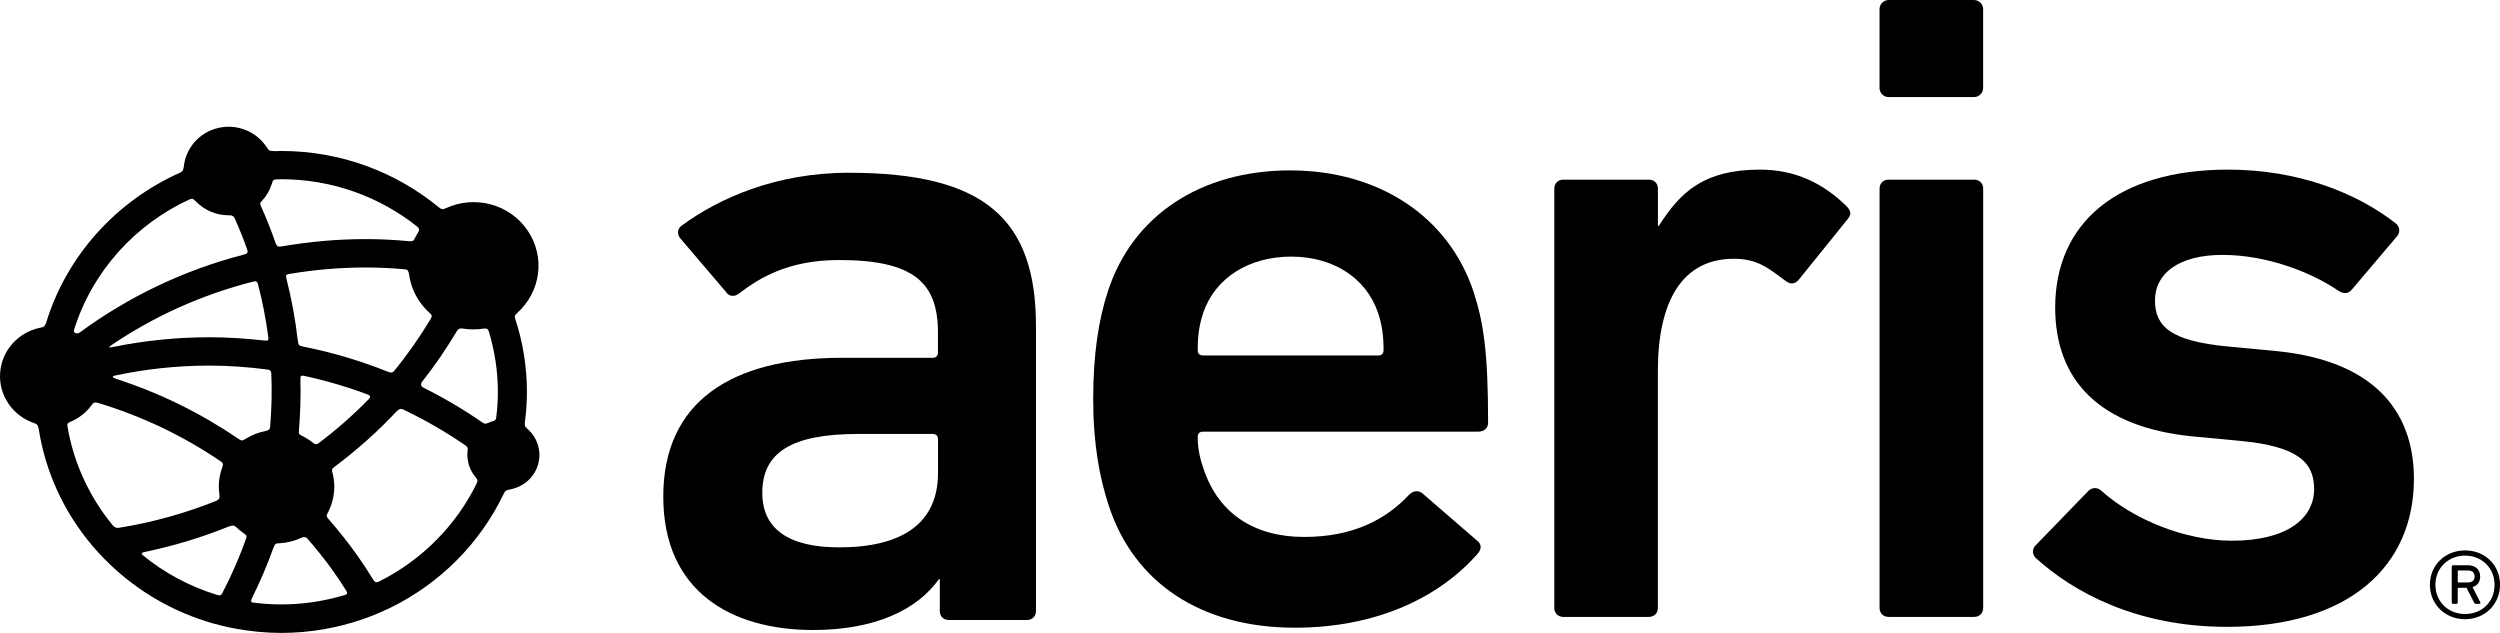
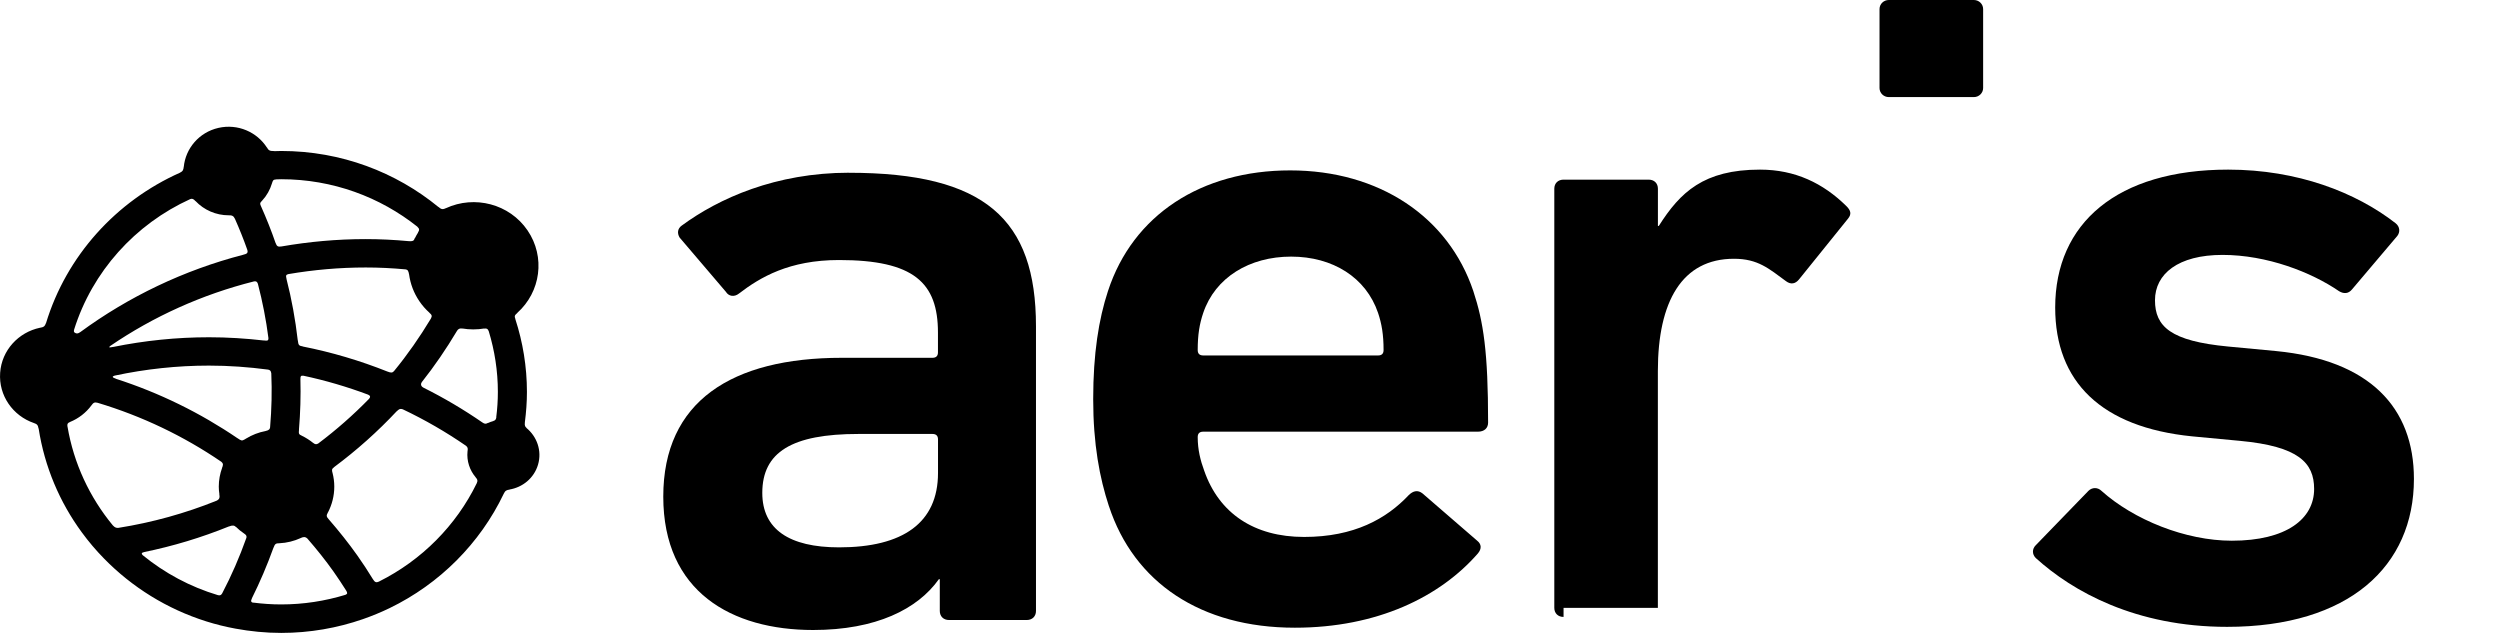
<svg xmlns="http://www.w3.org/2000/svg" width="158" height="40" viewBox="0 0 158 40" fill="none">
  <g clip-path="url(#clip0_384_44)">
    <path d="M33.256 27.032L33.297 27.057C33.198 26.978 33.143 26.924 33.172 26.683C33.253 26.055 33.302 25.419 33.302 24.772C33.302 23.169 33.042 21.622 32.57 20.169C32.57 20.169 32.57 20.169 32.573 20.169C32.515 19.984 32.498 19.944 32.706 19.768L32.692 19.774C34.17 18.454 34.486 16.24 33.34 14.56C32.194 12.88 29.99 12.324 28.181 13.158C28.181 13.158 28.181 13.158 28.181 13.155C27.947 13.269 27.872 13.212 27.701 13.07L27.718 13.09C25.022 10.879 21.558 9.542 17.777 9.542C17.626 9.542 17.476 9.548 17.323 9.553C17.323 9.553 17.325 9.553 17.328 9.548C17.01 9.553 16.961 9.482 16.857 9.295L16.874 9.335C16.246 8.344 15.028 7.805 13.804 8.083C12.577 8.364 11.727 9.383 11.614 10.55V10.527C11.591 10.714 11.576 10.816 11.385 10.904C11.385 10.904 11.388 10.904 11.391 10.907C7.329 12.715 4.195 16.184 2.905 20.433C2.905 20.433 2.905 20.433 2.899 20.43C2.835 20.628 2.76 20.671 2.578 20.705C2.566 20.705 2.552 20.711 2.54 20.711C2.535 20.711 2.529 20.711 2.523 20.713H2.529C1.166 21 0.107 22.136 0.009 23.56C-0.093 25.002 0.816 26.282 2.144 26.736C2.329 26.799 2.399 26.853 2.436 27.085C2.436 27.085 2.439 27.085 2.442 27.083C2.818 29.501 3.77 31.737 5.168 33.642C5.599 34.23 6.067 34.783 6.577 35.302C8.342 37.108 10.552 38.487 13.032 39.27C13.633 39.46 14.253 39.614 14.886 39.73C15.824 39.903 16.787 40 17.774 40C19.582 40 21.318 39.69 22.933 39.131C23.511 38.93 24.076 38.697 24.622 38.433C27.785 36.9 30.337 34.343 31.835 31.207C31.931 31.008 32.006 30.968 32.22 30.94H32.186C33.025 30.804 33.751 30.222 34.003 29.367C34.263 28.485 33.933 27.582 33.253 27.032H33.256ZM27.137 19.766C27.284 19.893 27.331 19.959 27.229 20.14C26.526 21.307 25.754 22.416 24.9 23.455C24.799 23.563 24.721 23.575 24.475 23.478C22.756 22.794 20.965 22.26 19.125 21.897H19.154C18.894 21.849 18.859 21.835 18.821 21.505C18.821 21.505 18.821 21.505 18.818 21.508C18.668 20.2 18.433 18.903 18.104 17.62C18.104 17.62 18.104 17.62 18.107 17.62C18.055 17.41 18.075 17.359 18.231 17.322C19.822 17.052 21.451 16.905 23.115 16.905C23.954 16.905 24.79 16.947 25.629 17.024C25.757 17.044 25.809 17.092 25.855 17.347C25.936 17.935 26.147 18.514 26.506 19.039C26.691 19.311 26.905 19.553 27.14 19.763L27.137 19.766ZM20.117 28.028C19.973 28.113 19.889 28.073 19.782 27.982L19.799 27.999C19.579 27.821 19.336 27.665 19.079 27.54C18.873 27.449 18.873 27.409 18.899 27.137L18.894 27.157C18.983 26.084 19.015 25.008 18.986 23.938V23.966C18.986 23.782 19.012 23.725 19.174 23.745C20.572 24.043 21.937 24.446 23.26 24.94C23.404 25.002 23.427 25.087 23.326 25.204C22.328 26.226 21.255 27.171 20.114 28.028H20.117ZM26.381 14.336C26.526 14.469 26.506 14.546 26.413 14.702C26.413 14.702 26.416 14.702 26.419 14.702C26.347 14.816 26.28 14.935 26.222 15.054V15.031C26.156 15.153 26.196 15.273 25.809 15.239C24.912 15.156 24.012 15.111 23.112 15.111C21.298 15.111 19.518 15.275 17.785 15.576C17.56 15.616 17.487 15.553 17.424 15.366V15.38C17.152 14.588 16.839 13.805 16.495 13.033C16.428 12.88 16.411 12.84 16.553 12.693C16.559 12.687 16.561 12.684 16.567 12.678C16.567 12.675 16.573 12.673 16.576 12.67C16.86 12.361 17.068 11.989 17.189 11.586C17.247 11.412 17.25 11.347 17.473 11.336C17.571 11.33 17.673 11.327 17.771 11.327C21.032 11.327 24.026 12.457 26.381 14.33V14.336ZM17.074 26.992C17.053 27.128 17.004 27.191 16.781 27.242C16.342 27.324 15.928 27.488 15.56 27.713L15.566 27.707C15.552 27.718 15.54 27.724 15.526 27.733C15.505 27.747 15.482 27.758 15.462 27.772C15.283 27.88 15.236 27.846 15.014 27.696C15.014 27.696 15.014 27.696 15.014 27.699C12.658 26.095 10.078 24.826 7.32 23.938C7.32 23.938 7.326 23.938 7.326 23.935C7.077 23.853 7.074 23.79 7.245 23.739C9.204 23.322 11.197 23.106 13.205 23.106C14.467 23.106 15.711 23.197 16.941 23.359C17.053 23.381 17.126 23.427 17.146 23.6C17.195 24.73 17.166 25.862 17.071 26.995L17.074 26.992ZM16.055 17.784C16.18 17.765 16.246 17.79 16.298 17.935C16.593 19.064 16.816 20.208 16.964 21.361C16.972 21.548 16.891 21.542 16.657 21.514L16.68 21.52C15.537 21.389 14.38 21.315 13.211 21.315C11.168 21.315 9.143 21.523 7.149 21.928C7.149 21.928 7.149 21.928 7.149 21.925C6.904 21.974 6.834 21.971 6.973 21.86C9.701 20.001 12.768 18.61 16.055 17.784ZM12.033 12.579C12.14 12.542 12.227 12.562 12.36 12.718L12.355 12.704C12.89 13.271 13.648 13.609 14.458 13.607H14.447C14.652 13.601 14.759 13.635 14.849 13.831C15.132 14.469 15.393 15.116 15.624 15.772C15.702 16.005 15.589 16.045 15.367 16.101H15.372C11.614 17.075 8.13 18.749 5.078 20.986C4.913 21.105 4.829 21.085 4.745 21.037C4.676 20.997 4.652 20.963 4.684 20.83C5.833 17.169 8.53 14.171 12.03 12.579H12.033ZM4.262 26.955C4.239 26.79 4.276 26.728 4.427 26.671H4.421C4.965 26.45 5.434 26.086 5.778 25.621C5.9 25.448 5.975 25.405 6.169 25.456C8.978 26.299 11.602 27.557 13.981 29.18C14.14 29.311 14.096 29.41 14.03 29.58L14.036 29.572C13.902 29.944 13.827 30.338 13.827 30.755C13.827 30.917 13.842 31.073 13.865 31.229L13.859 31.218C13.897 31.439 13.882 31.553 13.683 31.647C11.709 32.441 9.629 33.02 7.482 33.361C7.364 33.372 7.262 33.35 7.126 33.199C5.668 31.431 4.658 29.291 4.265 26.952L4.262 26.955ZM14.041 37.502C13.975 37.613 13.914 37.644 13.778 37.615C12.016 37.088 10.405 36.219 9.019 35.087C8.92 34.987 8.943 34.925 9.129 34.888L9.091 34.894C10.943 34.516 12.739 33.971 14.461 33.273C14.461 33.273 14.461 33.273 14.461 33.276C14.698 33.182 14.811 33.202 14.915 33.307V33.301C15.069 33.452 15.236 33.591 15.419 33.713H15.416C15.505 33.77 15.61 33.838 15.572 33.991C15.141 35.203 14.632 36.375 14.041 37.502ZM16.006 38.092C15.847 38.061 15.844 37.976 15.925 37.811L15.913 37.826C16.428 36.79 16.886 35.72 17.282 34.618C17.282 34.618 17.282 34.618 17.285 34.618C17.38 34.354 17.444 34.337 17.658 34.334H17.652C18.133 34.312 18.587 34.195 18.998 34.008H18.992C19.154 33.934 19.281 33.9 19.426 34.036C20.008 34.706 20.566 35.399 21.084 36.131C21.362 36.523 21.622 36.923 21.877 37.323C21.963 37.462 21.975 37.536 21.83 37.593C20.546 37.984 19.186 38.2 17.771 38.2C17.172 38.2 16.582 38.158 16.003 38.084L16.006 38.092ZM23.963 36.753C23.76 36.841 23.691 36.798 23.563 36.597C23.254 36.094 22.933 35.597 22.588 35.112C22.024 34.315 21.417 33.557 20.783 32.827C20.612 32.646 20.627 32.569 20.713 32.41C20.713 32.41 20.713 32.407 20.713 32.404C20.719 32.396 20.722 32.387 20.728 32.379V32.385C20.98 31.896 21.127 31.343 21.127 30.755C21.127 30.457 21.087 30.168 21.017 29.89V29.895C20.968 29.705 20.951 29.646 21.121 29.521C21.121 29.521 21.121 29.521 21.116 29.521C22.542 28.459 23.873 27.273 25.094 25.967L25.065 26.007C25.189 25.873 25.279 25.803 25.462 25.871C26.856 26.532 28.19 27.304 29.454 28.175C29.576 28.275 29.573 28.357 29.547 28.533V28.527C29.486 29.135 29.686 29.725 30.071 30.176L30.062 30.171C30.18 30.298 30.207 30.372 30.131 30.54C28.826 33.216 26.651 35.404 23.96 36.75L23.963 36.753ZM31.37 26.359C31.352 26.487 31.32 26.569 31.179 26.606C31.179 26.606 31.179 26.609 31.179 26.611C31.054 26.646 30.936 26.688 30.82 26.742L30.846 26.722C30.704 26.807 30.629 26.796 30.49 26.702C29.301 25.882 28.054 25.144 26.755 24.497C26.755 24.497 26.755 24.497 26.755 24.494C26.601 24.418 26.57 24.267 26.662 24.151L26.651 24.159C27.461 23.137 28.201 22.053 28.876 20.921C28.942 20.807 29.032 20.731 29.237 20.77L29.208 20.759C29.671 20.838 30.149 20.838 30.62 20.759L30.588 20.77C30.756 20.739 30.837 20.785 30.892 20.943C31.26 22.155 31.465 23.438 31.465 24.767C31.465 25.306 31.43 25.834 31.364 26.356L31.37 26.359Z" fill="black" />
    <path d="M53.657 10.916C49.042 10.916 45.426 12.531 43.071 14.268C42.836 14.441 42.778 14.725 42.952 15.014L45.877 18.443C46.051 18.73 46.404 18.787 46.696 18.557C48.041 17.526 49.87 16.434 53.026 16.434C57.76 16.434 59.279 17.867 59.279 21.02V22.269C59.279 22.499 59.163 22.613 58.929 22.613H53.2C46.245 22.613 41.919 25.366 41.919 31.386C41.919 37.406 46.245 39.816 51.389 39.816C55.364 39.816 57.994 38.498 59.337 36.605H59.395V38.612C59.395 38.956 59.629 39.185 59.979 39.185H64.889C65.239 39.185 65.474 38.956 65.474 38.612V20.62C65.474 13.854 62.248 10.919 53.654 10.919L53.657 10.916ZM59.282 29.893C59.282 33.046 57.06 34.593 53.029 34.593C49.873 34.593 48.177 33.446 48.177 31.153C48.177 28.573 50.046 27.426 54.256 27.426H58.932C59.166 27.426 59.282 27.543 59.282 27.77V29.89V29.893Z" fill="black" />
    <path d="M70.082 31.985C69.498 30.208 69.09 28.085 69.09 25.218C69.09 22.352 69.44 20.172 70.024 18.395C71.601 13.579 75.927 10.769 81.54 10.769C87.153 10.769 91.534 13.692 93.113 18.395C93.756 20.345 94.048 22.238 94.048 26.708C94.048 27.052 93.814 27.282 93.406 27.282H76.046C75.811 27.282 75.695 27.395 75.695 27.625C75.695 28.428 75.872 29.115 76.106 29.748C77.041 32.442 79.263 33.935 82.419 33.935C85.576 33.935 87.622 32.788 89.025 31.298C89.317 31.011 89.609 30.954 89.902 31.184L93.351 34.167C93.643 34.397 93.643 34.684 93.408 34.971C91.013 37.724 87.037 39.671 81.835 39.671C75.875 39.671 71.665 36.804 70.085 31.988L70.082 31.985ZM87.092 19.772C86.331 17.535 84.228 16.218 81.598 16.218C78.968 16.218 76.803 17.535 76.046 19.772C75.811 20.459 75.695 21.148 75.695 22.122C75.695 22.352 75.811 22.465 76.046 22.465H87.092C87.327 22.465 87.442 22.352 87.442 22.122C87.442 21.148 87.324 20.459 87.092 19.772Z" fill="black" />
-     <path d="M98.817 38.99C98.467 38.99 98.232 38.76 98.232 38.416V11.927C98.232 11.583 98.467 11.353 98.817 11.353H104.196C104.546 11.353 104.78 11.583 104.78 11.927V14.277H104.838C106.183 12.156 107.668 10.72 111.232 10.72C113.454 10.72 115.219 11.58 116.68 13.014C116.973 13.3 117.031 13.53 116.796 13.817L113.697 17.66C113.463 17.947 113.179 17.995 112.879 17.773C111.794 16.979 111.108 16.354 109.586 16.354C106.316 16.354 104.777 19.034 104.777 23.45V38.416C104.777 38.76 104.543 38.99 104.193 38.99H98.814H98.817Z" fill="black" />
+     <path d="M98.817 38.99C98.467 38.99 98.232 38.76 98.232 38.416V11.927C98.232 11.583 98.467 11.353 98.817 11.353H104.196C104.546 11.353 104.78 11.583 104.78 11.927V14.277H104.838C106.183 12.156 107.668 10.72 111.232 10.72C113.454 10.72 115.219 11.58 116.68 13.014C116.973 13.3 117.031 13.53 116.796 13.817L113.697 17.66C113.463 17.947 113.179 17.995 112.879 17.773C111.794 16.979 111.108 16.354 109.586 16.354C106.316 16.354 104.777 19.034 104.777 23.45V38.416H98.814H98.817Z" fill="black" />
    <path d="M119.373 0H124.749C125.07 0 125.334 0.255 125.334 0.573V5.563C125.334 5.878 125.073 6.136 124.749 6.136H119.371C119.049 6.136 118.786 5.881 118.786 5.563V0.573C118.786 0.255 119.049 0 119.371 0H119.373Z" fill="black" />
-     <path d="M119.374 38.989C119.023 38.989 118.789 38.76 118.789 38.416V11.926C118.789 11.583 119.023 11.353 119.374 11.353H124.752C125.102 11.353 125.337 11.583 125.337 11.926V38.416C125.337 38.76 125.105 38.989 124.752 38.989H119.374Z" fill="black" />
    <path d="M128.658 35.263C128.424 35.033 128.424 34.69 128.658 34.46L131.991 31.02C132.226 30.79 132.576 30.79 132.81 31.02C134.856 32.853 138.128 34.173 141.05 34.173C144.499 34.173 146.253 32.796 146.253 30.903C146.253 29.24 145.26 28.21 141.577 27.863L138.539 27.577C132.81 27.003 129.888 24.137 129.888 19.437C129.888 14.104 133.805 10.72 140.819 10.72C145.202 10.72 148.886 12.154 151.397 14.104C151.689 14.333 151.689 14.677 151.513 14.907L148.648 18.29C148.414 18.577 148.122 18.577 147.83 18.404C146.076 17.2 143.27 16.11 140.463 16.11C137.657 16.11 136.195 17.314 136.195 18.977C136.195 20.64 137.191 21.557 140.813 21.9L143.851 22.187C149.754 22.76 152.56 25.743 152.56 30.27C152.56 35.774 148.469 39.617 140.752 39.617C134.966 39.617 130.99 37.38 128.652 35.26L128.658 35.263Z" fill="black" />
-     <path d="M153.57 36.955C153.57 35.723 154.525 34.786 155.792 34.786C157.06 34.786 158.003 35.723 158.003 36.955C158.003 38.186 157.048 39.134 155.792 39.134C154.537 39.134 153.57 38.198 153.57 36.955ZM157.656 36.955C157.656 35.893 156.848 35.115 155.792 35.115C154.736 35.115 153.918 35.896 153.918 36.955C153.918 38.013 154.713 38.805 155.792 38.805C156.872 38.805 157.656 38.028 157.656 36.955ZM155.055 38.164C154.985 38.164 154.95 38.13 154.95 38.062V35.825C154.95 35.757 154.985 35.723 155.055 35.723H155.963C156.458 35.723 156.747 36.004 156.747 36.435C156.747 36.762 156.585 37.011 156.264 37.102L156.747 38.05C156.793 38.13 156.747 38.164 156.678 38.164H156.481C156.423 38.164 156.388 38.118 156.365 38.084L155.882 37.148H155.364C155.341 37.148 155.329 37.159 155.329 37.17V38.062C155.329 38.13 155.283 38.164 155.225 38.164H155.052H155.055ZM156.391 36.435C156.391 36.2 156.264 36.052 155.954 36.052H155.367C155.344 36.052 155.332 36.063 155.332 36.075V36.787C155.332 36.81 155.344 36.81 155.367 36.81H155.954C156.264 36.81 156.391 36.674 156.391 36.438V36.435Z" fill="black" />
  </g>
  <defs>
    <clipPath id="clip0_384_44">
      <rect width="158" height="40" fill="white" />
    </clipPath>
  </defs>
</svg>